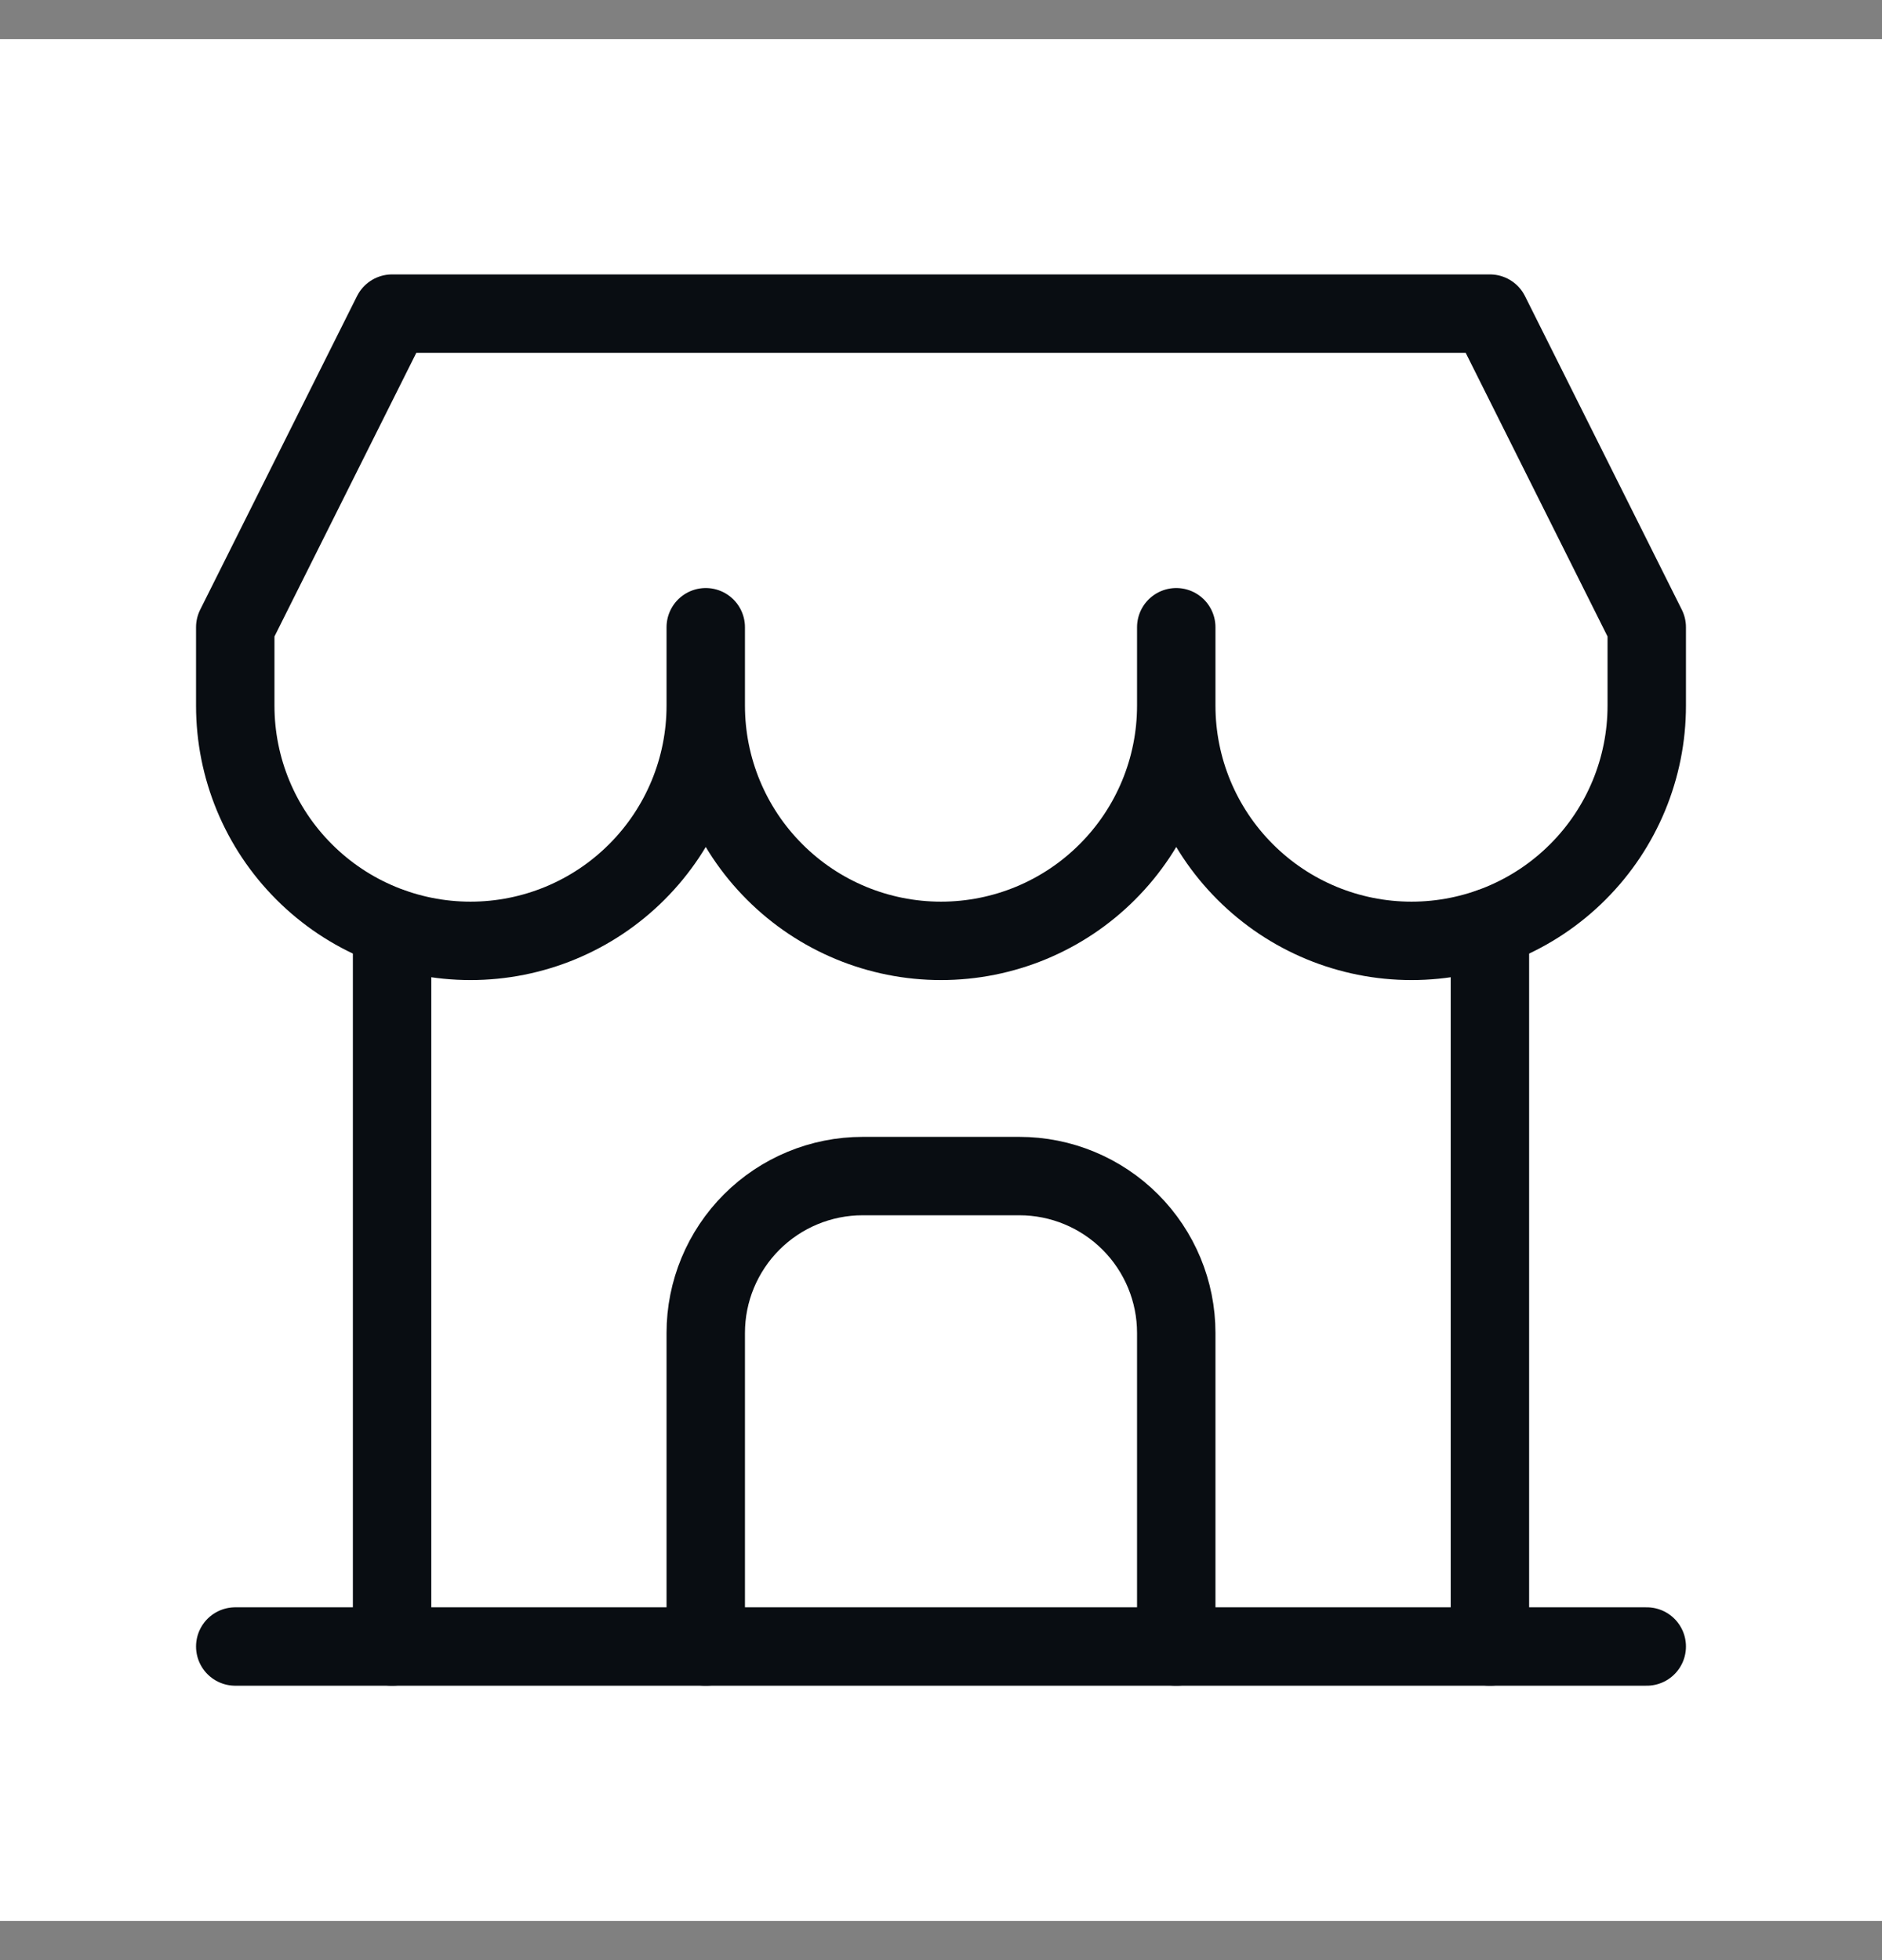
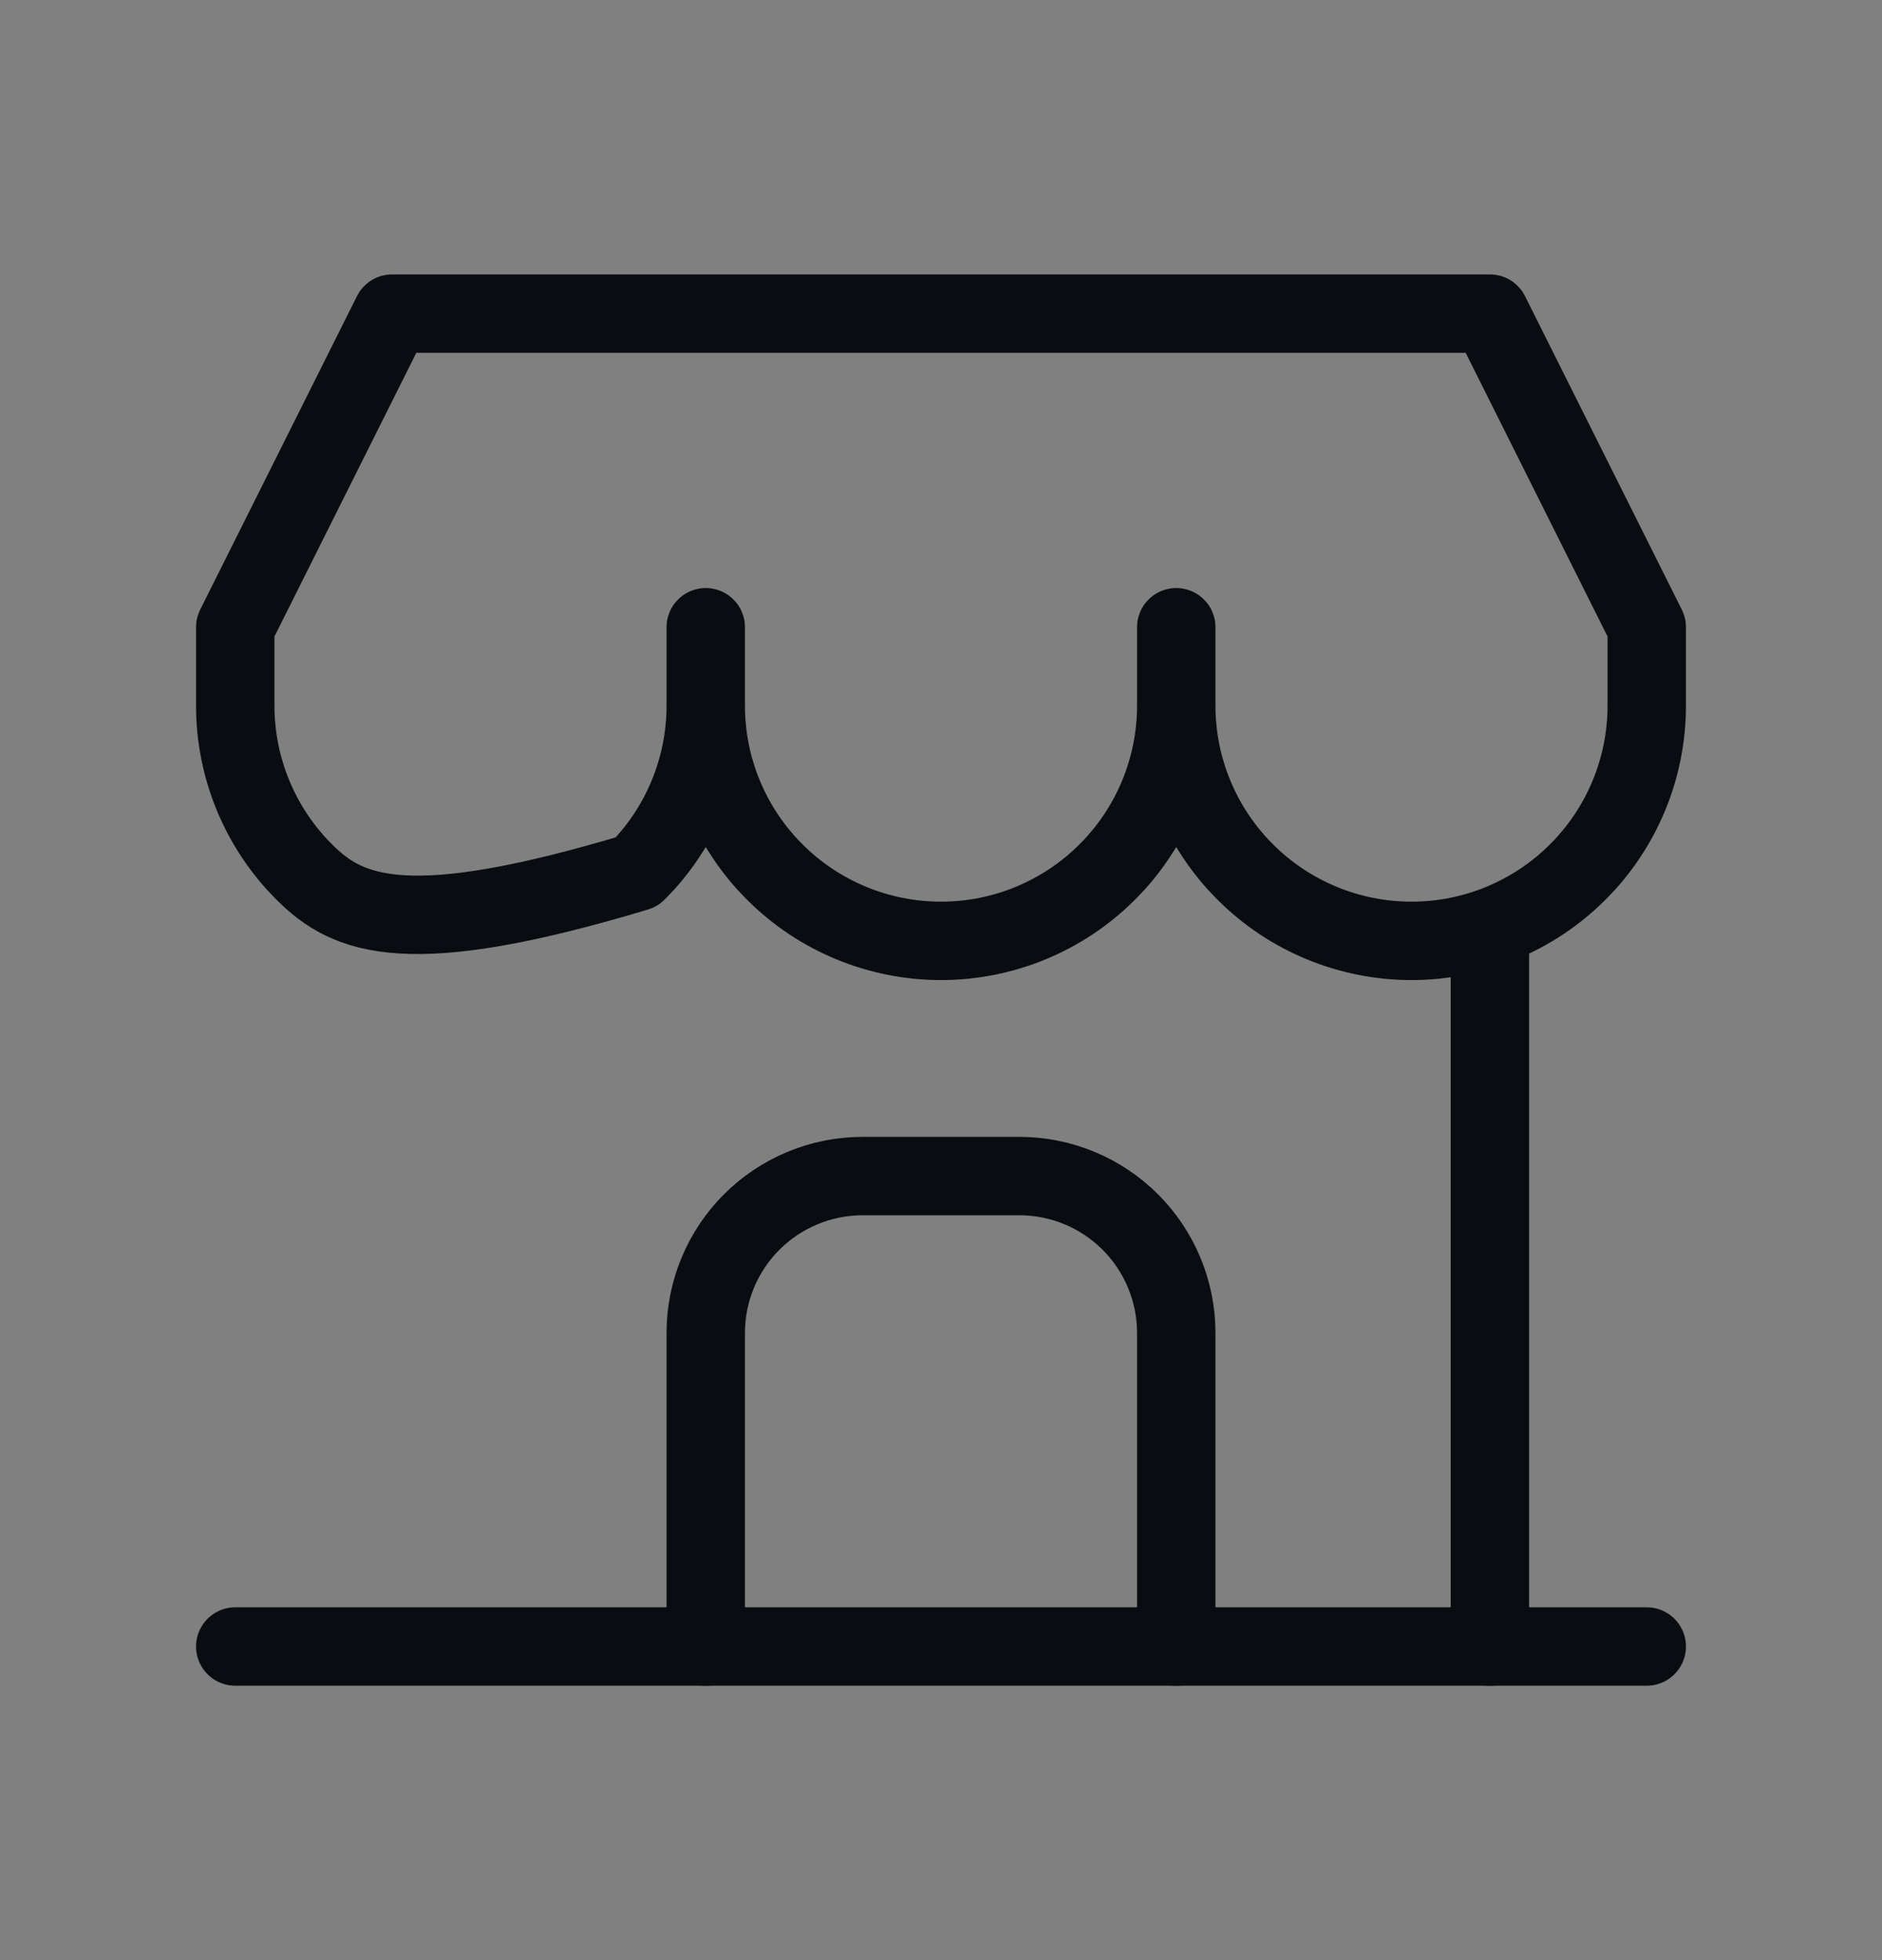
<svg xmlns="http://www.w3.org/2000/svg" width="24" height="25" viewBox="0 0 24 25" fill="none">
  <rect x="0" y="0" width="24" height="25" fill="#808080" stroke="none" />
  <g clip-path="url(#clip0_861_43565)">
-     <rect width="24" height="24" transform="translate(0 0.5)" fill="white" />
    <path d="M9 21V17C9 16.47 9.211 15.961 9.586 15.586C9.961 15.211 10.47 15 11 15H13C13.53 15 14.039 15.211 14.414 15.586C14.789 15.961 15 16.47 15 17V21" stroke="#090D12" stroke-linecap="round" stroke-linejoin="round" />
    <path d="M3 21H21" stroke="#090D12" stroke-linecap="round" stroke-linejoin="round" />
-     <path d="M9 9C9 9.796 8.684 10.559 8.121 11.121C7.559 11.684 6.796 12 6 12C5.204 12 4.441 11.684 3.879 11.121C3.316 10.559 3 9.796 3 9V8L5 4H19L21 8V9C21 9.796 20.684 10.559 20.121 11.121C19.559 11.684 18.796 12 18 12C17.204 12 16.441 11.684 15.879 11.121C15.316 10.559 15 9.796 15 9M9 9V8M9 9C9 9.796 9.316 10.559 9.879 11.121C10.441 11.684 11.204 12 12 12C12.796 12 13.559 11.684 14.121 11.121C14.684 10.559 15 9.796 15 9M15 9V8" stroke="#090D12" stroke-linecap="round" stroke-linejoin="round" />
-     <path d="M5 21V11.831" stroke="#090D12" stroke-linecap="round" stroke-linejoin="round" />
+     <path d="M9 9C9 9.796 8.684 10.559 8.121 11.121C5.204 12 4.441 11.684 3.879 11.121C3.316 10.559 3 9.796 3 9V8L5 4H19L21 8V9C21 9.796 20.684 10.559 20.121 11.121C19.559 11.684 18.796 12 18 12C17.204 12 16.441 11.684 15.879 11.121C15.316 10.559 15 9.796 15 9M9 9V8M9 9C9 9.796 9.316 10.559 9.879 11.121C10.441 11.684 11.204 12 12 12C12.796 12 13.559 11.684 14.121 11.121C14.684 10.559 15 9.796 15 9M15 9V8" stroke="#090D12" stroke-linecap="round" stroke-linejoin="round" />
    <path d="M19 21V11.831" stroke="#090D12" stroke-linecap="round" stroke-linejoin="round" />
  </g>
  <defs>
    <clipPath id="clip0_861_43565">
      <rect width="24" height="24" fill="white" transform="translate(0 0.5)" />
    </clipPath>
  </defs>
</svg>